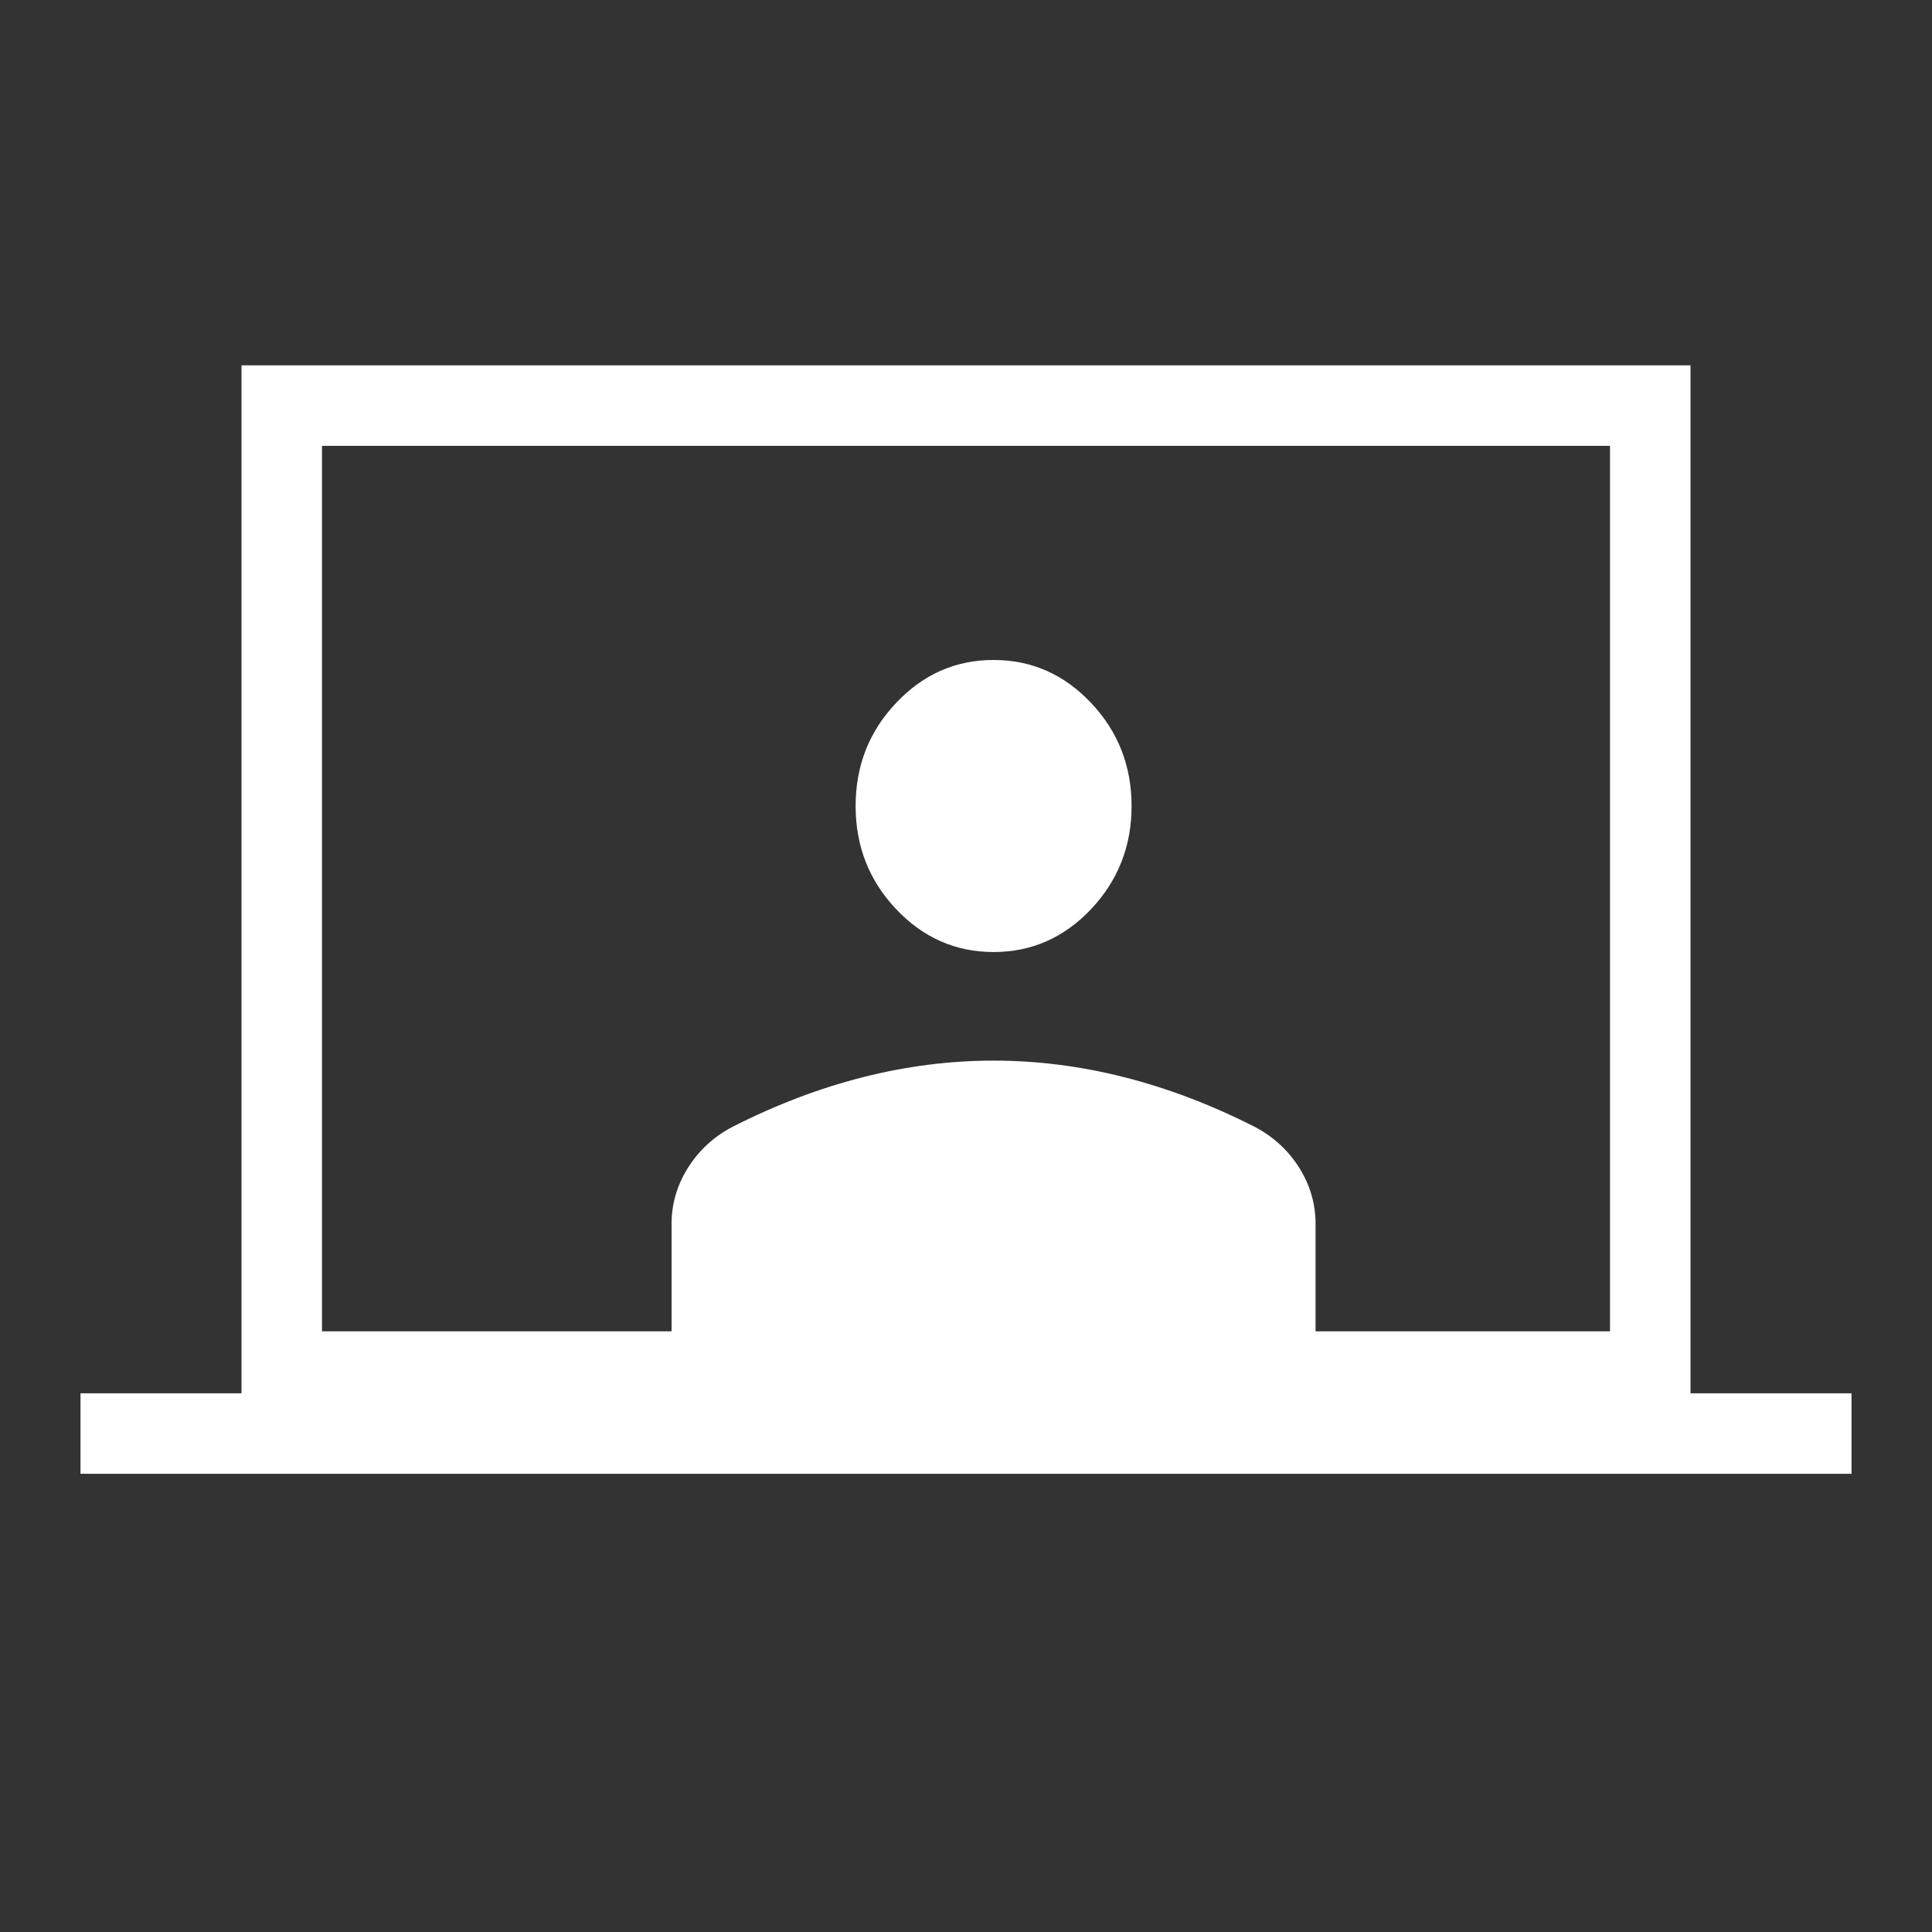
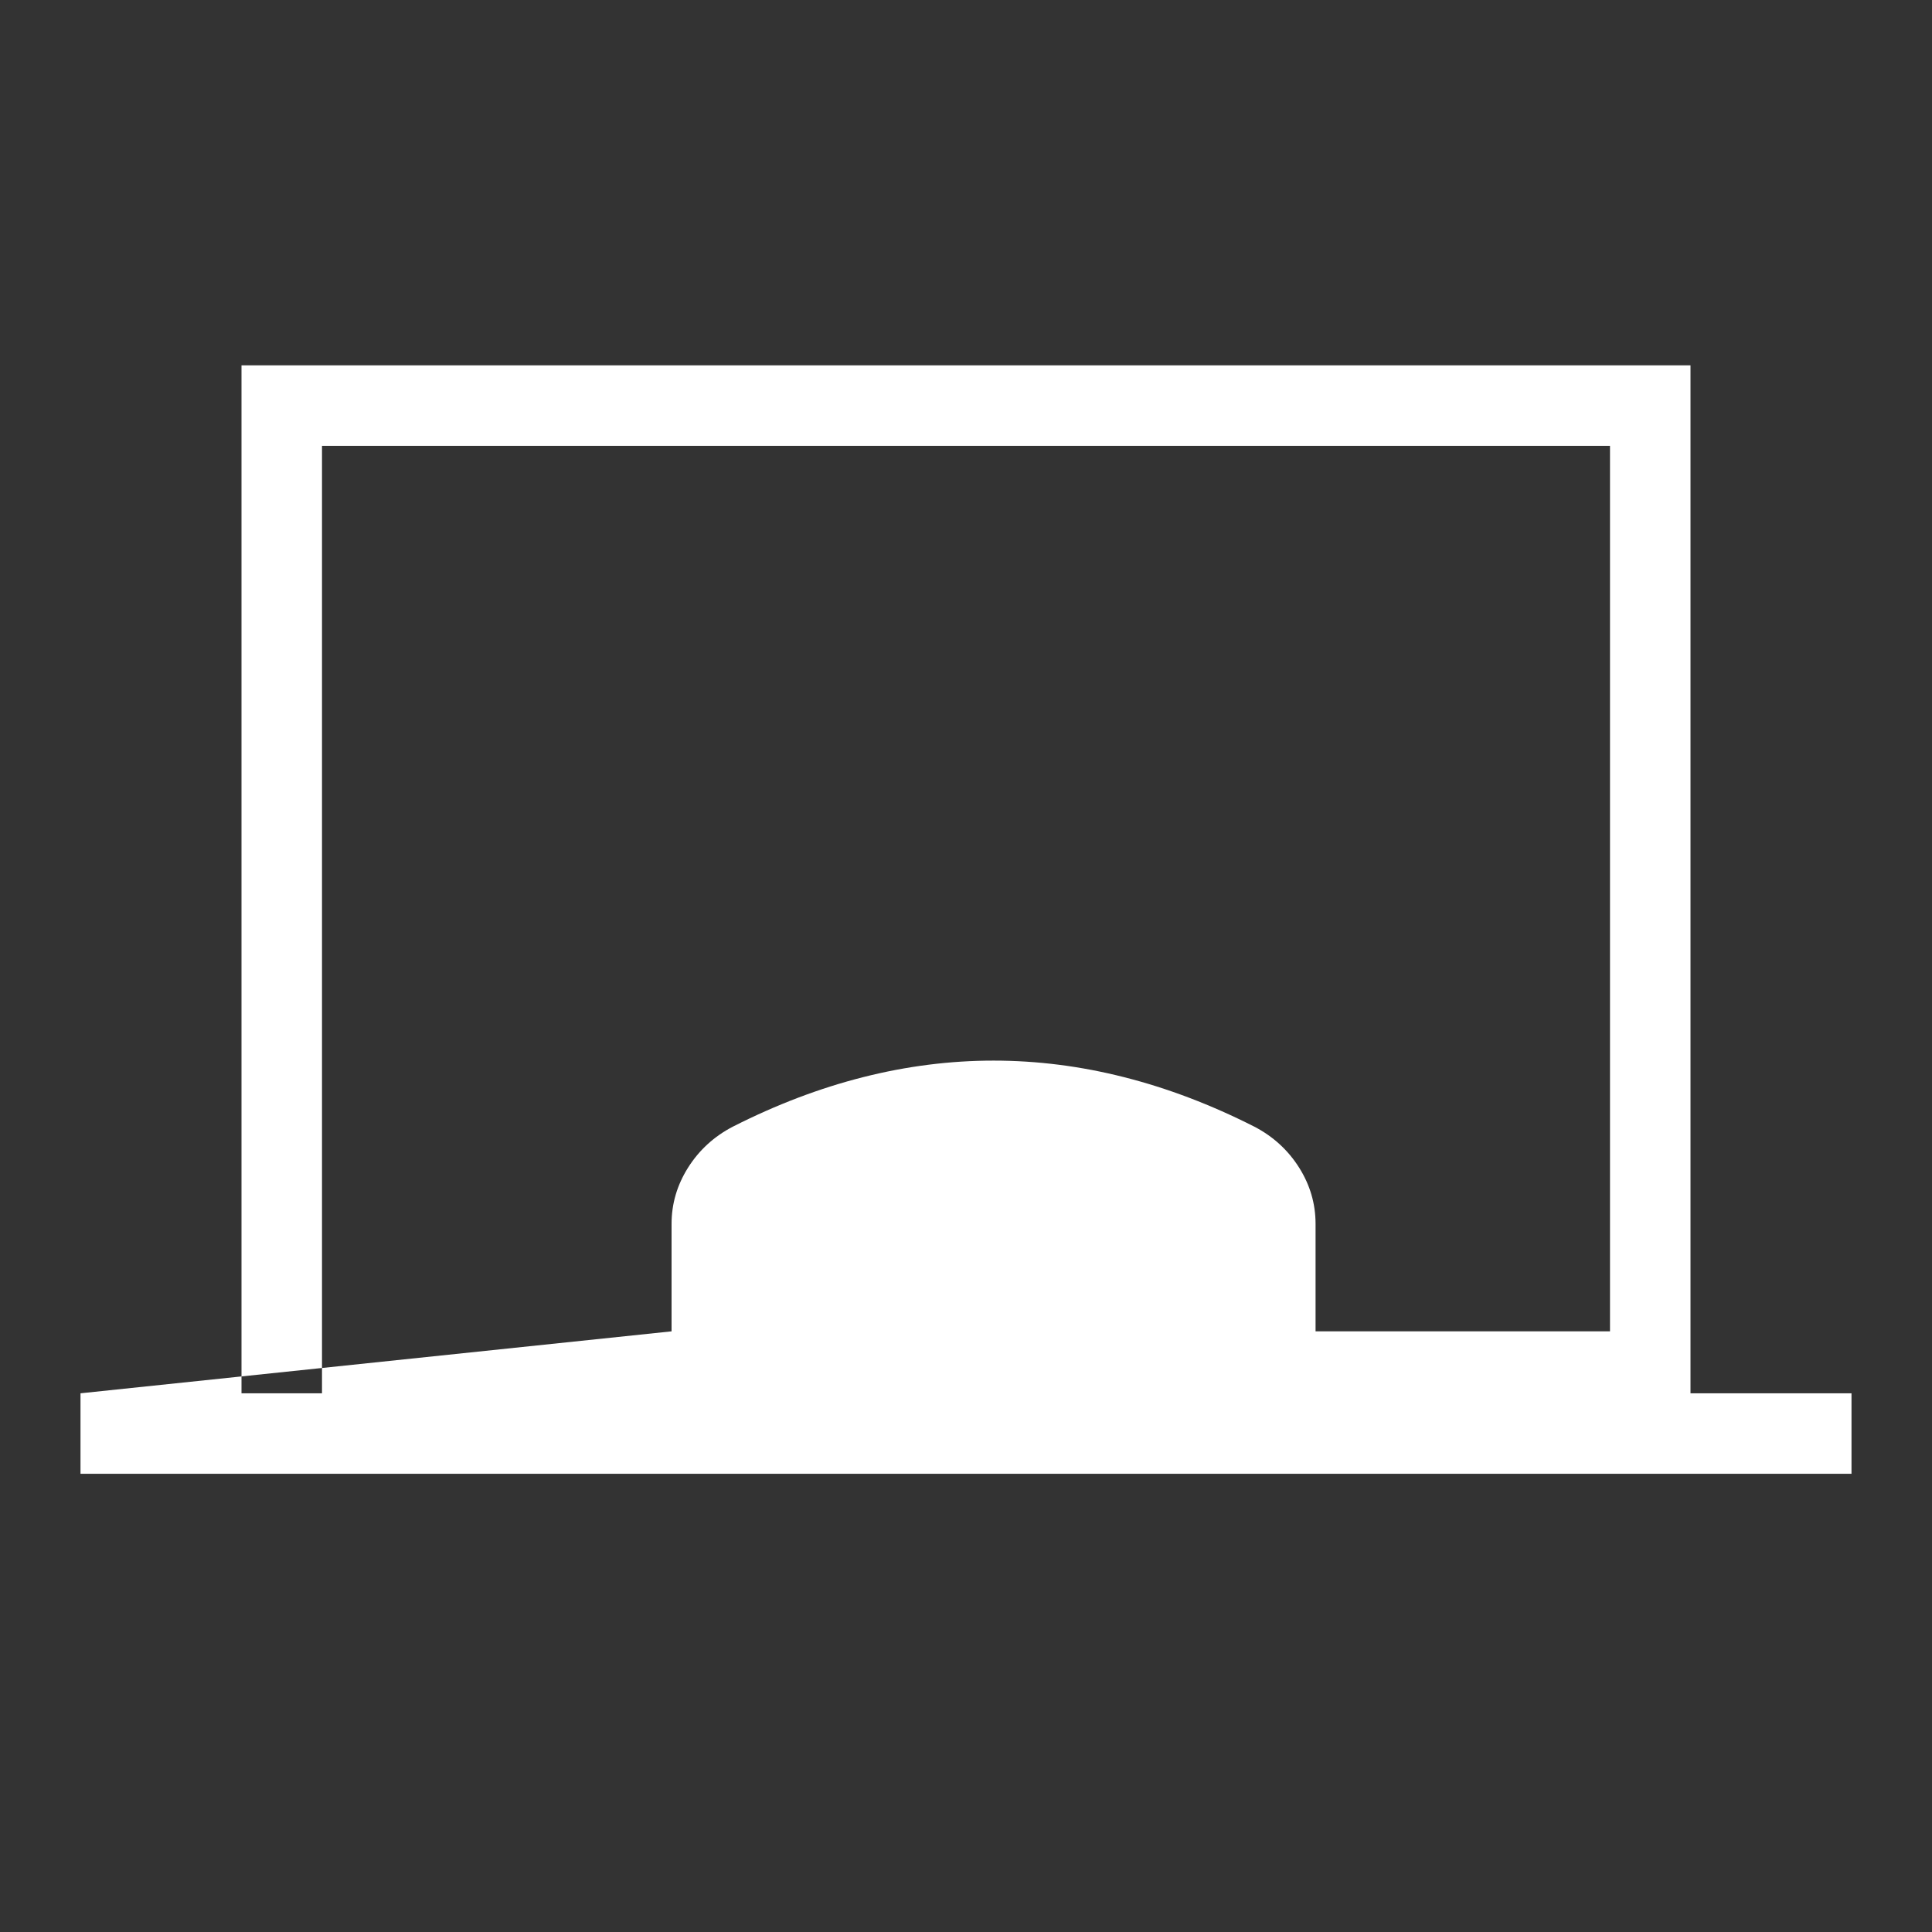
<svg xmlns="http://www.w3.org/2000/svg" width="30" height="30" viewBox="0 0 30 30" fill="none">
  <rect x="0" y="0" width="30" height="30" fill="#333333" stroke="none" />
-   <path d="M13.915 14.117C14.335 14.561 14.839 14.783 15.428 14.783C16.018 14.783 16.522 14.561 16.942 14.117C17.361 13.673 17.571 13.139 17.571 12.516C17.571 11.892 17.361 11.358 16.942 10.915C16.522 10.47 16.018 10.248 15.428 10.248C14.839 10.248 14.335 10.47 13.915 10.915C13.495 11.358 13.286 11.892 13.286 12.516C13.286 13.139 13.495 13.673 13.915 14.117Z" fill="#FFF" />
-   <path fill-rule="evenodd" clip-rule="evenodd" d="M1.25 21.635V22.885H28.75V21.635H26.25V5.673H3.75V21.635H1.25ZM10.428 20.673H5V6.923H25V20.673H20.428V19.004C20.428 18.692 20.343 18.4 20.171 18.128C19.999 17.857 19.768 17.646 19.478 17.495C18.804 17.153 18.129 16.897 17.454 16.726C16.78 16.555 16.104 16.469 15.428 16.469C14.753 16.469 14.077 16.555 13.402 16.726C12.727 16.897 12.053 17.153 11.379 17.495C11.089 17.646 10.858 17.857 10.686 18.128C10.514 18.4 10.428 18.692 10.428 19.004V20.673Z" fill="#FFF" />
+   <path fill-rule="evenodd" clip-rule="evenodd" d="M1.25 21.635V22.885H28.75V21.635H26.25V5.673H3.75V21.635H1.25ZH5V6.923H25V20.673H20.428V19.004C20.428 18.692 20.343 18.4 20.171 18.128C19.999 17.857 19.768 17.646 19.478 17.495C18.804 17.153 18.129 16.897 17.454 16.726C16.78 16.555 16.104 16.469 15.428 16.469C14.753 16.469 14.077 16.555 13.402 16.726C12.727 16.897 12.053 17.153 11.379 17.495C11.089 17.646 10.858 17.857 10.686 18.128C10.514 18.4 10.428 18.692 10.428 19.004V20.673Z" fill="#FFF" />
</svg>